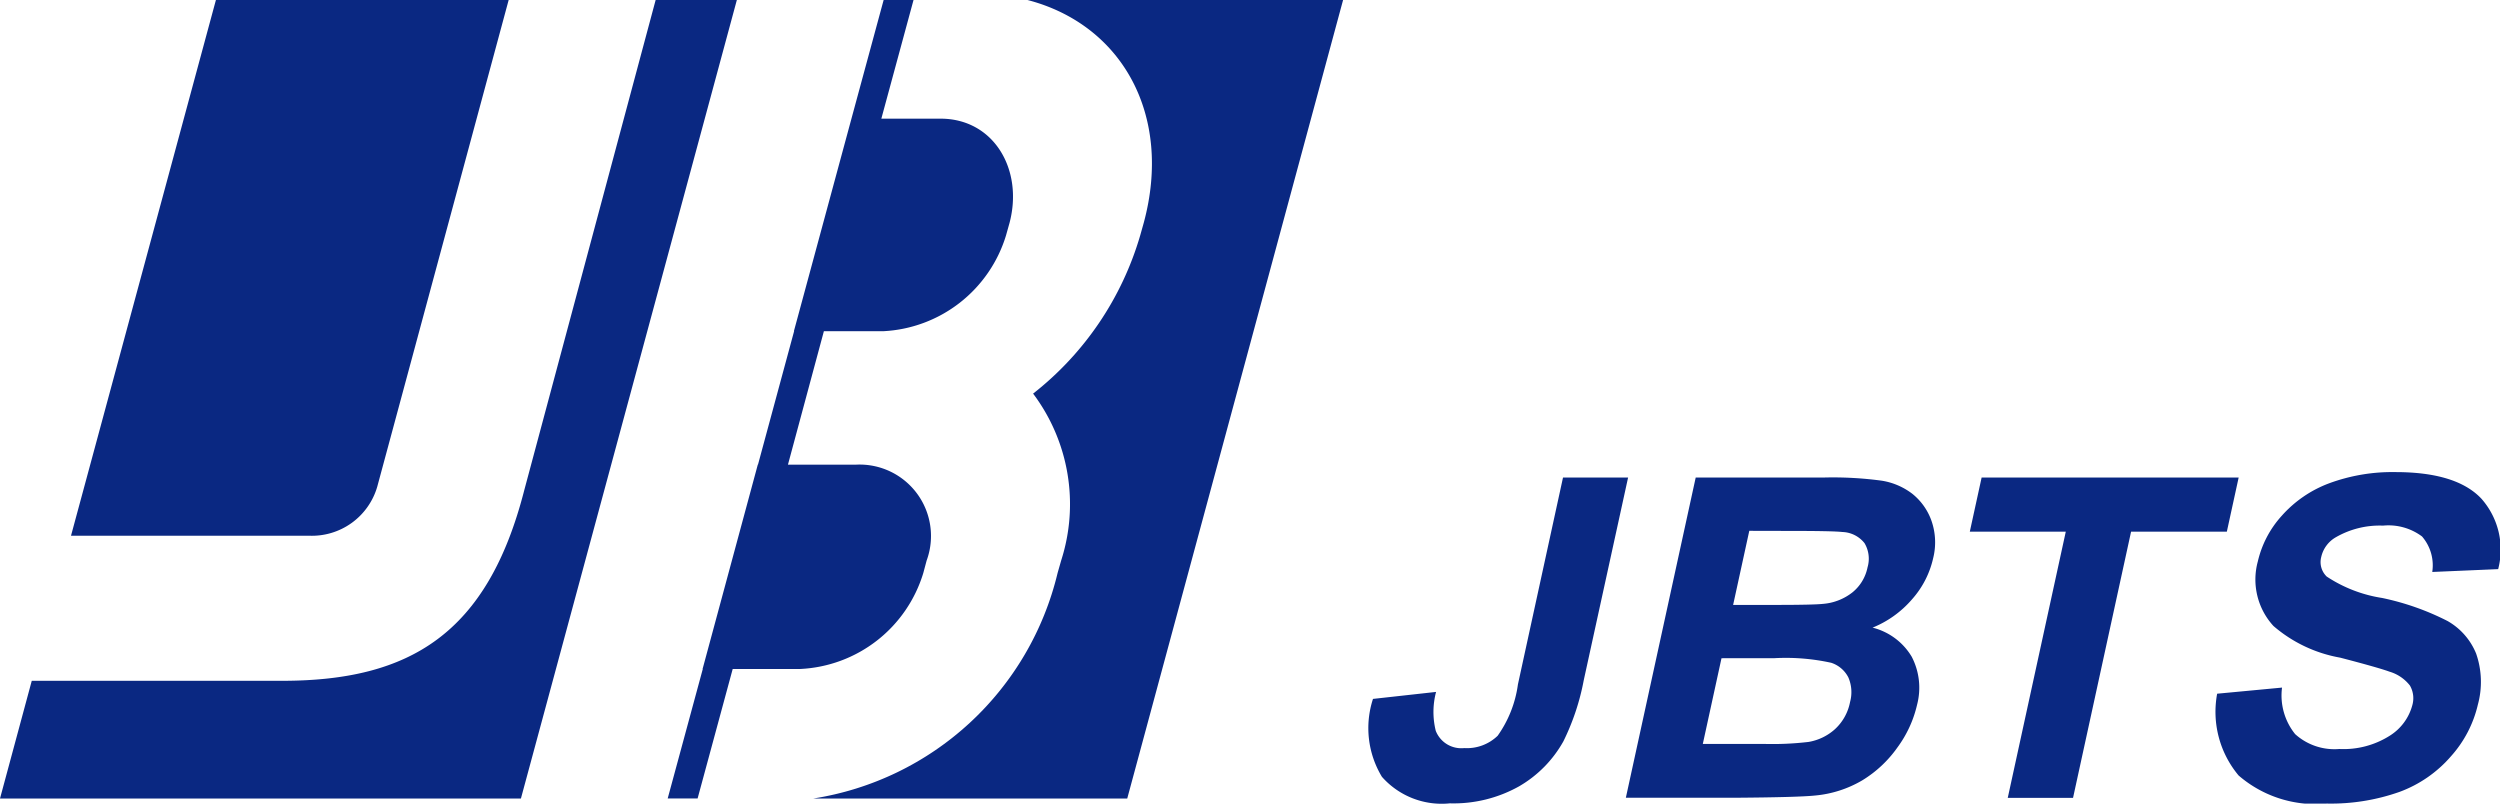
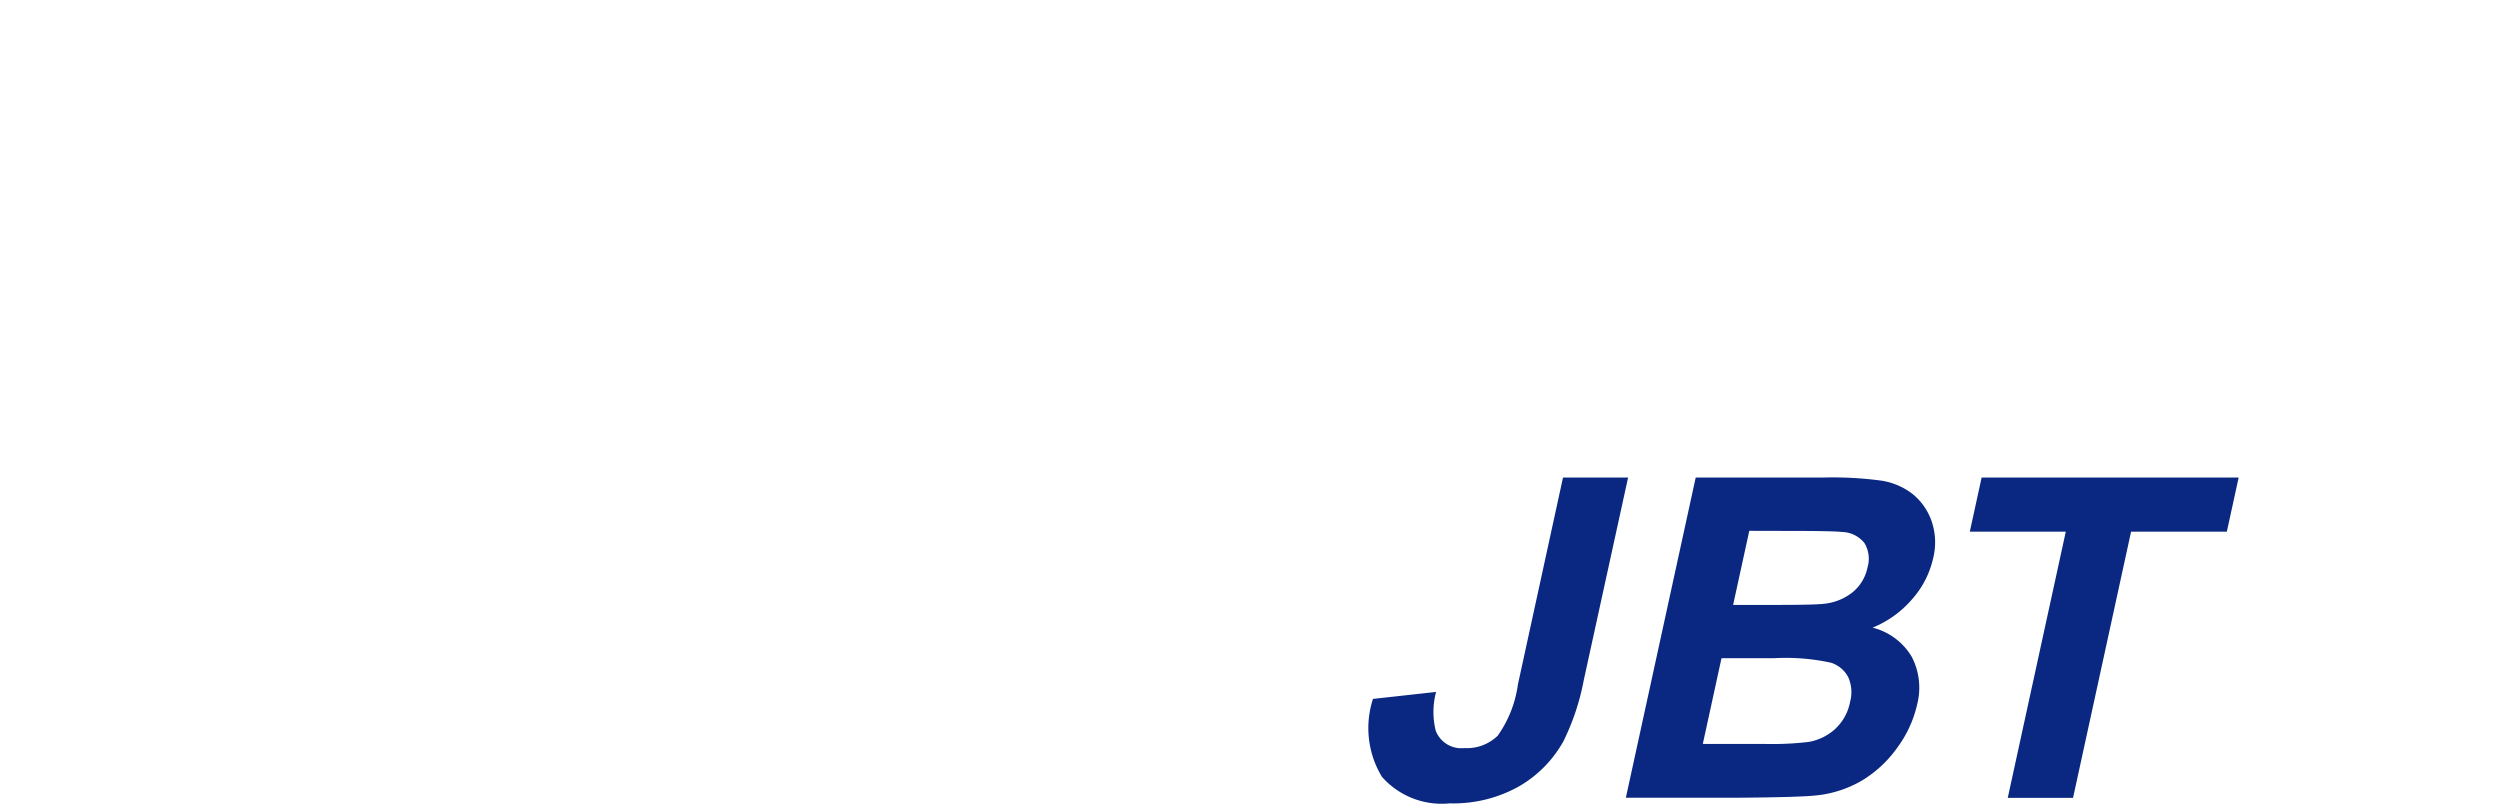
<svg xmlns="http://www.w3.org/2000/svg" width="112" height="36" viewBox="0 0 112 36">
  <defs>
    <clipPath id="clip-path">
      <rect id="長方形_19" data-name="長方形 19" width="112" height="36" fill="#0a2882" />
    </clipPath>
  </defs>
  <g id="グループ_32" data-name="グループ 32" transform="translate(0 0)">
    <g id="グループ_31" data-name="グループ 31" transform="translate(0 0)" clip-path="url(#clip-path)">
-       <path id="パス_520" data-name="パス 520" d="M13.84,24a3.05,3.05,0,0,0,3.06-2.193L22.788,0H9.673L3.181,24ZM33.011,0H29.373L23.486,21.964C21.839,28.386,18.37,30.5,12.64,30.5H1.423L0,35.774H23.337ZM46.032,0c4.232,1.1,6.511,5.15,5.209,9.978l-.158.562a13.975,13.975,0,0,1-4.8,7.094,8.244,8.244,0,0,1,1.256,7.481l-.158.553A13.382,13.382,0,0,1,36.433,35.774H50.5L60.17,0Zm-3.9,5.316H39.484L40.926,0H39.587L38.145,5.316l-2.577,9.517h.009l-1.618,5.979H33.95L31.476,29.97h.009l-1.572,5.8h1.34l1.572-5.8h3.032a6.061,6.061,0,0,0,5.507-4.3l.148-.553a3.2,3.2,0,0,0-3.172-4.3H35.3l1.61-5.979h2.66a6.063,6.063,0,0,0,5.5-4.293l.158-.563C45.855,7.6,44.526,5.316,42.135,5.316Z" transform="translate(0 0)" fill="#0a2882" fill-rule="evenodd" />
      <path id="パス_521" data-name="パス 521" d="M95.071,30.419h2.916L96,39.5a10.6,10.6,0,0,1-.914,2.741,5.331,5.331,0,0,1-1.982,2.012A6.007,6.007,0,0,1,90,45.016a3.572,3.572,0,0,1-3.042-1.189,4.214,4.214,0,0,1-.4-3.49l2.826-.313a3.506,3.506,0,0,0-.014,1.743,1.226,1.226,0,0,0,1.274.773,1.978,1.978,0,0,0,1.5-.553,5.169,5.169,0,0,0,.907-2.3Z" transform="translate(-25.048 -9.026)" fill="#0a2882" />
      <path id="パス_522" data-name="パス 522" d="M105.716,30.418h5.792a16.3,16.3,0,0,1,2.535.142,3.03,3.03,0,0,1,1.382.592,2.7,2.7,0,0,1,.851,1.2,2.923,2.923,0,0,1,.078,1.679,4.129,4.129,0,0,1-.952,1.85,4.621,4.621,0,0,1-1.763,1.263,2.847,2.847,0,0,1,1.752,1.3,3.009,3.009,0,0,1,.24,2.163,5.175,5.175,0,0,1-.875,1.9,5.291,5.291,0,0,1-1.578,1.478,5.063,5.063,0,0,1-2.11.68q-.75.079-3.55.1h-4.932Zm2.4,2.389-.724,3.319h1.918q1.709,0,2.136-.049a2.441,2.441,0,0,0,1.293-.514,1.933,1.933,0,0,0,.675-1.121,1.362,1.362,0,0,0-.135-1.082,1.315,1.315,0,0,0-.992-.5q-.426-.05-2.49-.049Zm-1.245,5.708-.837,3.838h2.708a13.881,13.881,0,0,0,2.026-.088,2.348,2.348,0,0,0,1.186-.572,2.214,2.214,0,0,0,.677-1.219,1.662,1.662,0,0,0-.077-1.1,1.32,1.32,0,0,0-.77-.656,9.467,9.467,0,0,0-2.55-.205Z" transform="translate(-29.748 -9.026)" fill="#0a2882" />
      <path id="パス_523" data-name="パス 523" d="M125.99,44.771l2.6-11.925h-4.3l.53-2.428h11.515l-.53,2.428h-4.29l-2.6,11.925Z" transform="translate(-36.043 -9.026)" fill="#0a2882" />
-       <path id="パス_524" data-name="パス 524" d="M139.88,40l2.907-.274a2.759,2.759,0,0,0,.588,2.085,2.622,2.622,0,0,0,1.975.666,3.872,3.872,0,0,0,2.259-.592,2.313,2.313,0,0,0,1.019-1.385,1.13,1.13,0,0,0-.112-.866,1.807,1.807,0,0,0-.917-.622q-.476-.176-2.206-.627a6.23,6.23,0,0,1-2.991-1.42,3.078,3.078,0,0,1-.7-2.888,4.586,4.586,0,0,1,1.075-2.051,5.331,5.331,0,0,1,2.126-1.454,8.166,8.166,0,0,1,2.961-.5q2.728,0,3.848,1.184a3.445,3.445,0,0,1,.758,3.163l-2.953.127a1.973,1.973,0,0,0-.459-1.591,2.513,2.513,0,0,0-1.747-.485,3.933,3.933,0,0,0-2.11.519,1.365,1.365,0,0,0-.659.89.9.9,0,0,0,.245.871,6.206,6.206,0,0,0,2.479.96,11.669,11.669,0,0,1,2.933,1.032,2.956,2.956,0,0,1,1.283,1.459,3.859,3.859,0,0,1,.079,2.286,5.229,5.229,0,0,1-1.2,2.31,5.612,5.612,0,0,1-2.306,1.6,9.2,9.2,0,0,1-3.267.524,5.265,5.265,0,0,1-3.946-1.257A4.443,4.443,0,0,1,139.88,40" transform="translate(-40.552 -8.922)" fill="#0a2882" />
    </g>
  </g>
</svg>